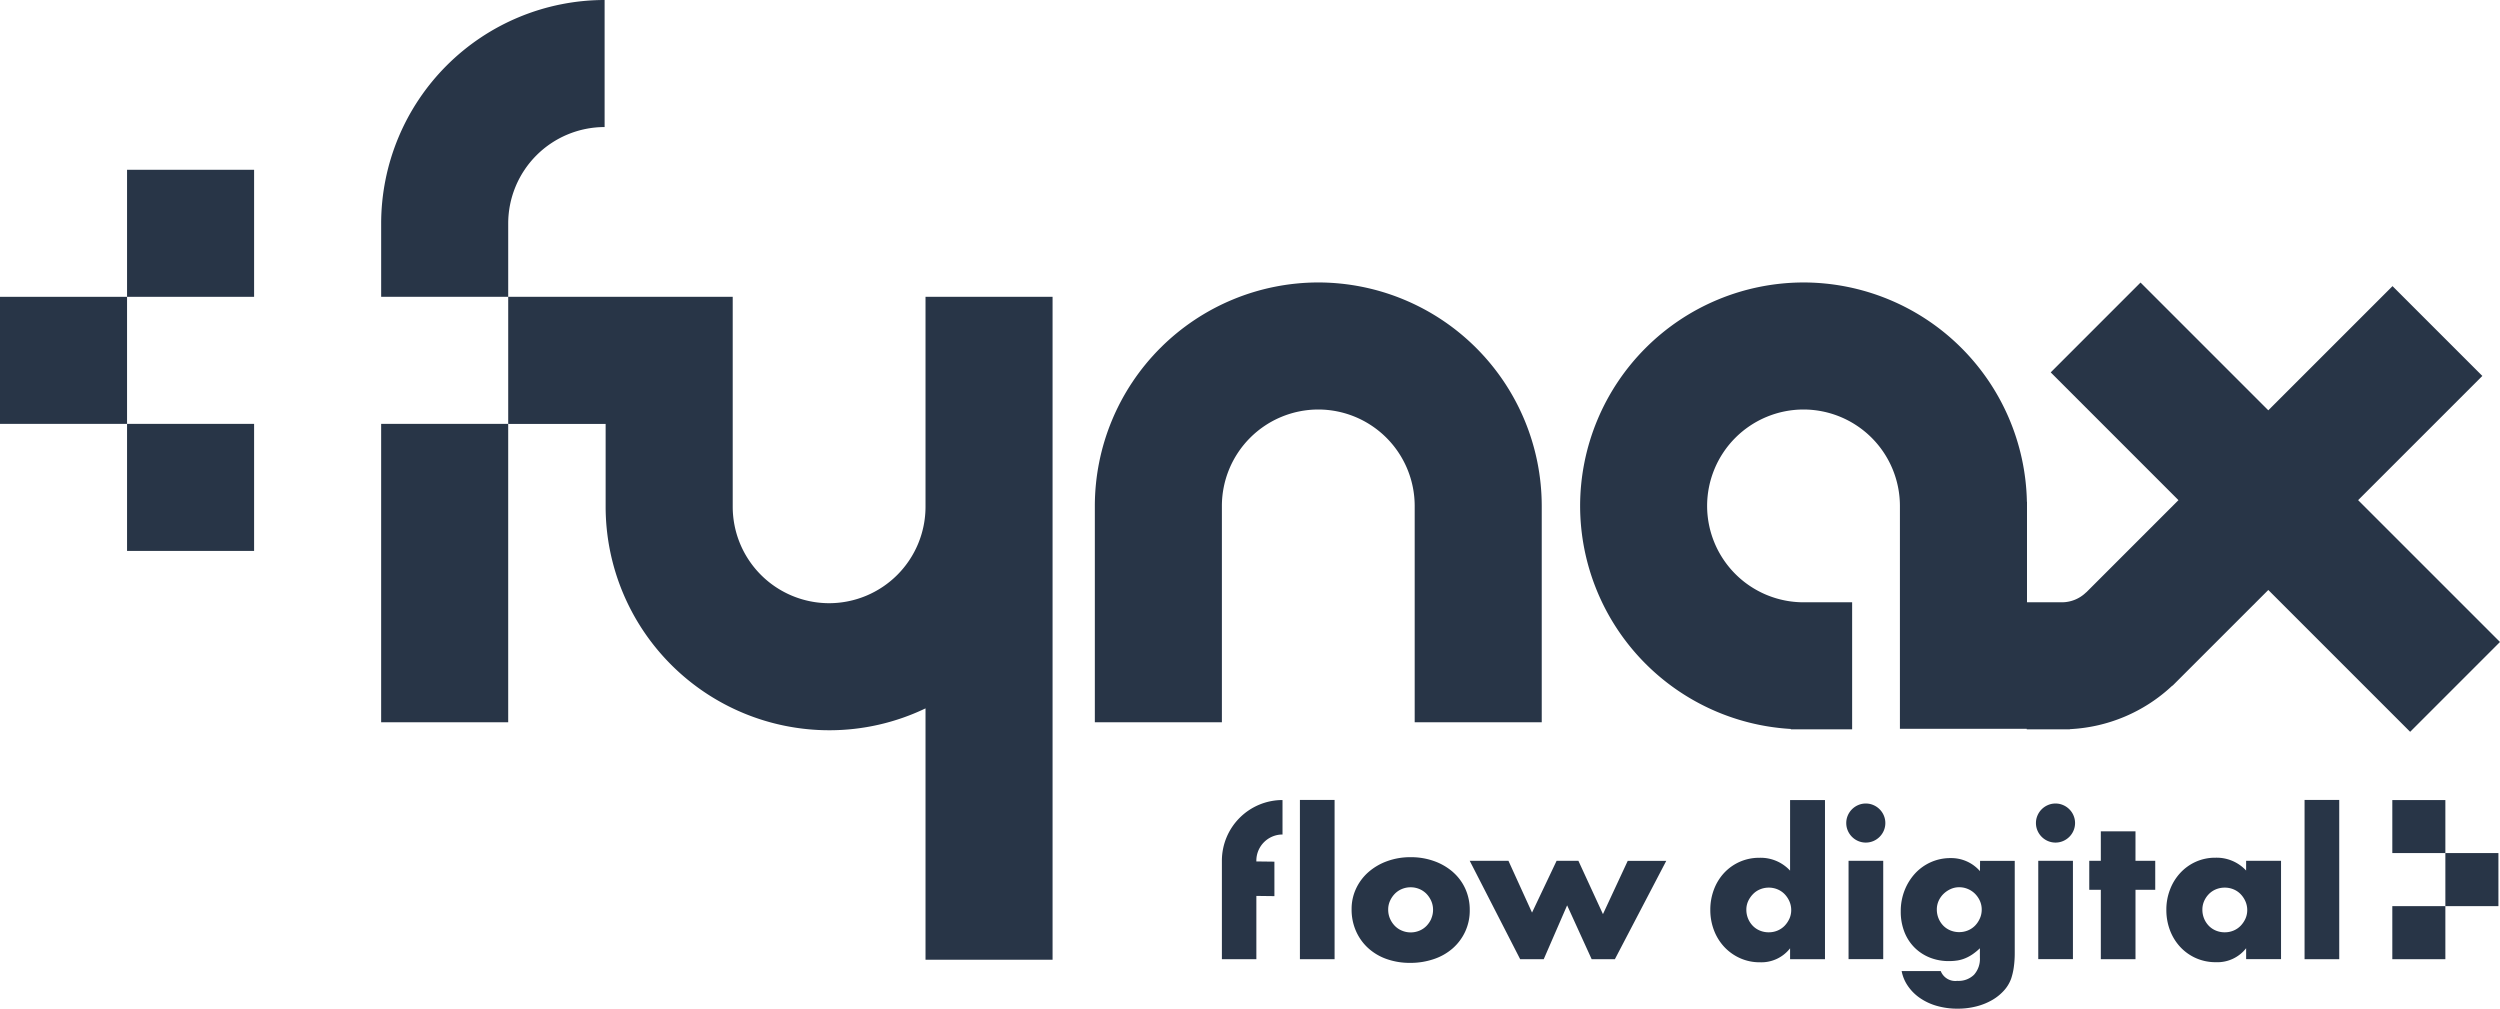
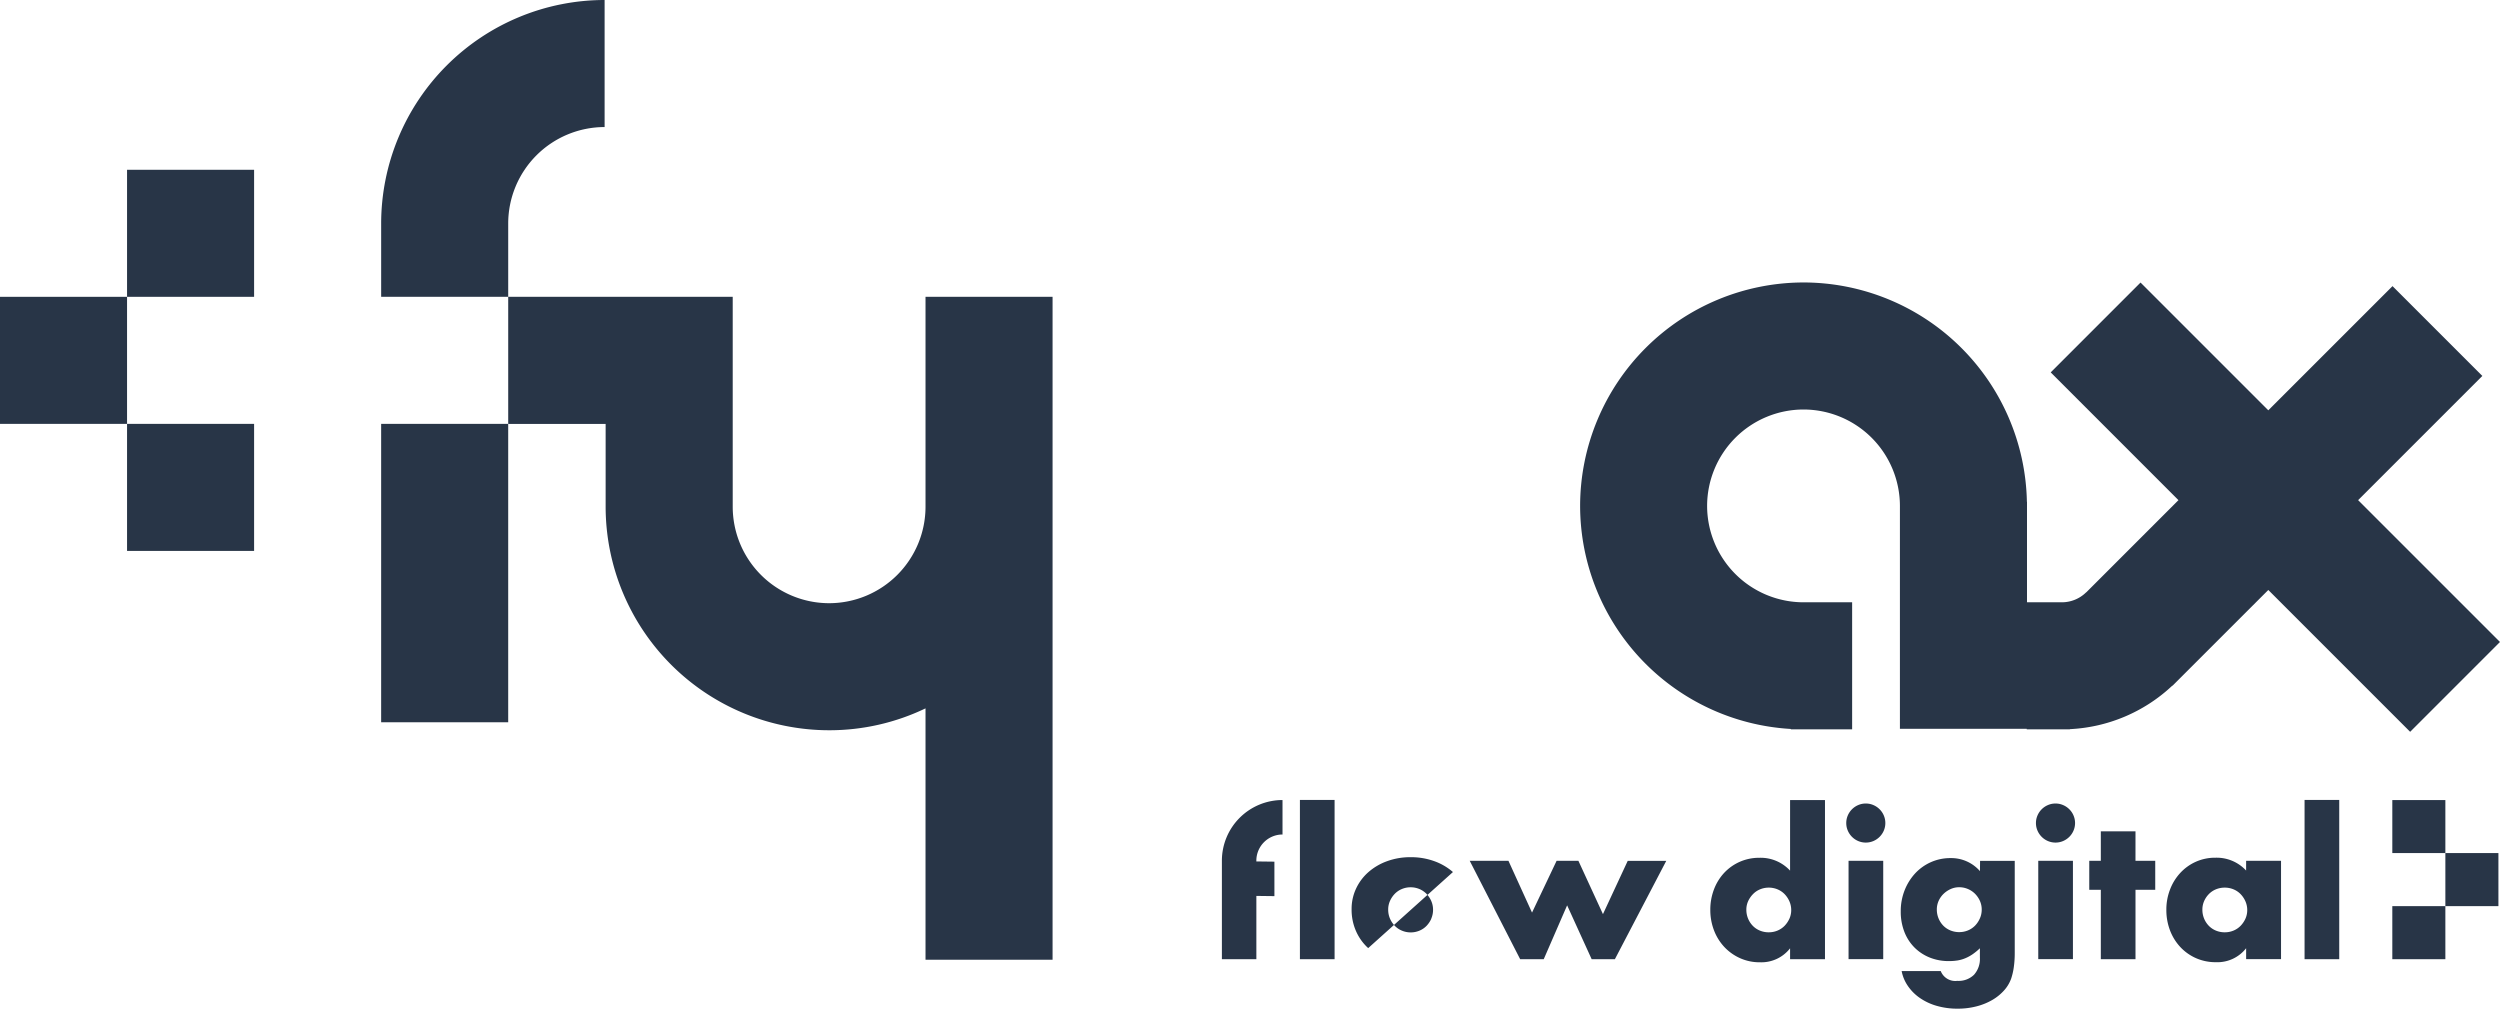
<svg xmlns="http://www.w3.org/2000/svg" width="237.939" height="96" viewBox="0 0 237.939 96">
  <g id="Gruppe_490" data-name="Gruppe 490" transform="translate(-75.424 326.086)">
    <g id="Gruppe_355" data-name="Gruppe 355" transform="translate(75.424 -309.927)">
      <g id="Gruppe_206" data-name="Gruppe 206">
        <path id="Pfad_232" data-name="Pfad 232" d="M1.5,0V12.091H-10.592V24.183H1.5V12.091H13.592V0Zm0,36.275H13.592V24.183H1.5Z" transform="translate(10.592)" fill="#283547" />
      </g>
    </g>
-     <path id="Pfad_233" data-name="Pfad 233" d="M213.264-17.392h5.049v5.049h-5.049Zm0,15.147h5.049V-7.294h-5.049Zm5.049-5.049h5.049v-5.049h-5.049Zm-53.847-9.221a1.871,1.871,0,0,0-.593-.4,1.788,1.788,0,0,0-.721-.146,1.778,1.778,0,0,0-.72.146,1.858,1.858,0,0,0-.593.4,1.858,1.858,0,0,0-.4.592,1.779,1.779,0,0,0-.146.72,1.788,1.788,0,0,0,.146.721,1.871,1.871,0,0,0,.4.592,1.858,1.858,0,0,0,.593.4,1.817,1.817,0,0,0,.72.146,1.827,1.827,0,0,0,.721-.146,1.871,1.871,0,0,0,.593-.4,1.871,1.871,0,0,0,.4-.592,1.827,1.827,0,0,0,.146-.721,1.817,1.817,0,0,0-.146-.72,1.858,1.858,0,0,0-.4-.592m18.456.592a1.8,1.8,0,0,1,.147.72,1.808,1.808,0,0,1-.147.721,1.849,1.849,0,0,1-.4.592,1.876,1.876,0,0,1-.594.4,1.822,1.822,0,0,1-.72.146,1.813,1.813,0,0,1-.72-.146,1.863,1.863,0,0,1-.594-.4,1.887,1.887,0,0,1-.4-.592,1.789,1.789,0,0,1-.147-.721,1.779,1.779,0,0,1,.147-.72,1.874,1.874,0,0,1,.4-.592,1.863,1.863,0,0,1,.594-.4,1.775,1.775,0,0,1,.72-.146,1.782,1.782,0,0,1,.72.146,1.876,1.876,0,0,1,.594.4,1.836,1.836,0,0,1,.4.592M106.867-8.247l-1.718-.021v6.022h-3.281v-7.807h0v-1.57a5.776,5.776,0,0,1,5.77-5.77v3.28a2.493,2.493,0,0,0-2.49,2.49v-.251h0v.325l1.718.021Zm16.992-2.293a5.558,5.558,0,0,0-1.79-1.04,6.476,6.476,0,0,0-2.234-.373,6.4,6.4,0,0,0-2.255.384,5.545,5.545,0,0,0-1.78,1.049,4.759,4.759,0,0,0-1.167,1.569,4.541,4.541,0,0,0-.419,1.943,5.044,5.044,0,0,0,.419,2.089A4.788,4.788,0,0,0,115.792-3.3a5.125,5.125,0,0,0,1.76,1.041,6.582,6.582,0,0,0,2.227.364,6.879,6.879,0,0,0,2.272-.364,5.253,5.253,0,0,0,1.8-1.031,4.809,4.809,0,0,0,1.177-1.588,4.756,4.756,0,0,0,.43-2.034,4.84,4.84,0,0,0-.421-2.035,4.68,4.68,0,0,0-1.176-1.588M121.8-6.1a2.374,2.374,0,0,1-.457.684,2.026,2.026,0,0,1-.676.457,2.128,2.128,0,0,1-.83.164A2.129,2.129,0,0,1,119-4.964a2,2,0,0,1-.676-.457,2.325,2.325,0,0,1-.456-.684,2.128,2.128,0,0,1-.172-.866,1.976,1.976,0,0,1,.172-.822,2.379,2.379,0,0,1,.456-.676A2.034,2.034,0,0,1,119-8.925a2.129,2.129,0,0,1,.831-.164,2.128,2.128,0,0,1,.83.164,2.058,2.058,0,0,1,.676.456,2.4,2.4,0,0,1,.457.685,2.055,2.055,0,0,1,.172.83,2.1,2.1,0,0,1-.172.849m18.7-5.5h3.668l-4.892,9.362h-2.208l-2.336-5.128L132.5-2.245h-2.243l-4.8-9.362h3.686l2.243,4.927,2.338-4.927H135.8l2.336,5.073Zm15.451.93a3.812,3.812,0,0,0-2.9-1.222,4.577,4.577,0,0,0-1.908.392,4.556,4.556,0,0,0-1.488,1.069,4.807,4.807,0,0,0-.958,1.578,5.406,5.406,0,0,0-.337,1.906,5.373,5.373,0,0,0,.355,1.972,4.825,4.825,0,0,0,.994,1.588,4.642,4.642,0,0,0,1.5,1.057,4.527,4.527,0,0,0,1.879.384,3.463,3.463,0,0,0,2.864-1.331v1.04h3.322V-17.392h-3.322ZM155.881-6.1a2.38,2.38,0,0,1-.456.675,2.026,2.026,0,0,1-.676.457,2.132,2.132,0,0,1-.83.164,2.171,2.171,0,0,1-.849-.164,2,2,0,0,1-.676-.457,2.2,2.2,0,0,1-.446-.684,2.179,2.179,0,0,1-.164-.849,1.932,1.932,0,0,1,.172-.812,2.393,2.393,0,0,1,.458-.666,1.983,1.983,0,0,1,.674-.457,2.135,2.135,0,0,1,.832-.164,2.132,2.132,0,0,1,.83.164,2.026,2.026,0,0,1,.676.457,2.338,2.338,0,0,1,.456.685,2.047,2.047,0,0,1,.172.83,1.993,1.993,0,0,1-.172.821m5.629-5.512h3.3v9.362h-3.3Zm12.506.985a3.623,3.623,0,0,0-2.791-1.24,4.533,4.533,0,0,0-1.889.392,4.582,4.582,0,0,0-1.5,1.077,5.161,5.161,0,0,0-.994,1.606,5.382,5.382,0,0,0-.364,2,5.233,5.233,0,0,0,.337,1.925,4.319,4.319,0,0,0,.949,1.489,4.311,4.311,0,0,0,1.451.967,4.789,4.789,0,0,0,1.843.346,5.179,5.179,0,0,0,.84-.063,3.271,3.271,0,0,0,.729-.211,3.873,3.873,0,0,0,.684-.373,5.465,5.465,0,0,0,.7-.574v.893a2.257,2.257,0,0,1-.556,1.625,2.094,2.094,0,0,1-1.6.585,1.484,1.484,0,0,1-1.569-.93h-3.723A3.723,3.723,0,0,0,167.156.3a4.406,4.406,0,0,0,1.123,1.131,5.451,5.451,0,0,0,1.6.758,7.012,7.012,0,0,0,2.008.274,7.02,7.02,0,0,0,1.8-.219,5.915,5.915,0,0,0,1.489-.6,4.607,4.607,0,0,0,1.121-.9,3.426,3.426,0,0,0,.684-1.122,6.056,6.056,0,0,0,.256-1.094,9.638,9.638,0,0,0,.091-1.405v-8.724h-3.3Zm-.008,4.5a2.316,2.316,0,0,1-.455.685,2.04,2.04,0,0,1-.676.456,2.128,2.128,0,0,1-.83.164,2.175,2.175,0,0,1-.849-.164,2.029,2.029,0,0,1-.676-.456,2.187,2.187,0,0,1-.446-.685,2.177,2.177,0,0,1-.164-.848,1.994,1.994,0,0,1,.172-.822,2.185,2.185,0,0,1,.466-.666,2.383,2.383,0,0,1,.676-.457,1.959,1.959,0,0,1,.822-.174,2.074,2.074,0,0,1,.811.164,2.121,2.121,0,0,1,.685.456,2.276,2.276,0,0,1,.466.676,2.018,2.018,0,0,1,.174.839,2.038,2.038,0,0,1-.174.831m5.556-5.484h3.3v9.362h-3.3Zm9.253,0H190.7V-8.85h-1.879v6.605h-3.3V-8.85h-1.1v-2.757h1.1v-2.81h3.3Zm10.529.93a3.815,3.815,0,0,0-2.9-1.222,4.507,4.507,0,0,0-1.9.392,4.561,4.561,0,0,0-1.477,1.069,4.846,4.846,0,0,0-.967,1.578,5.239,5.239,0,0,0-.347,1.906,5.427,5.427,0,0,0,.355,1.99,4.824,4.824,0,0,0,.994,1.588,4.563,4.563,0,0,0,1.5,1.049,4.639,4.639,0,0,0,1.88.373,3.465,3.465,0,0,0,2.864-1.331v1.04h3.322v-9.362h-3.322ZM199.284-6.1a2.385,2.385,0,0,1-.457.675,2.021,2.021,0,0,1-.675.457,2.137,2.137,0,0,1-.831.164,2.179,2.179,0,0,1-.849-.164,2.01,2.01,0,0,1-.675-.457,2.175,2.175,0,0,1-.446-.684,2.179,2.179,0,0,1-.164-.849,2,2,0,0,1,.164-.812,2.242,2.242,0,0,1,.446-.666,2.01,2.01,0,0,1,.675-.457,2.179,2.179,0,0,1,.849-.164,2.137,2.137,0,0,1,.831.164,2.021,2.021,0,0,1,.675.457,2.342,2.342,0,0,1,.457.685,2.047,2.047,0,0,1,.172.83,1.993,1.993,0,0,1-.172.821m5.628-11.3h3.3V-2.245h-3.3Zm-95.618,0h3.3V-2.245h-3.3Z" transform="translate(89.85 -232.549)" fill="#283547" />
+     <path id="Pfad_233" data-name="Pfad 233" d="M213.264-17.392h5.049v5.049h-5.049Zm0,15.147h5.049V-7.294h-5.049Zm5.049-5.049h5.049v-5.049h-5.049Zm-53.847-9.221a1.871,1.871,0,0,0-.593-.4,1.788,1.788,0,0,0-.721-.146,1.778,1.778,0,0,0-.72.146,1.858,1.858,0,0,0-.593.4,1.858,1.858,0,0,0-.4.592,1.779,1.779,0,0,0-.146.72,1.788,1.788,0,0,0,.146.721,1.871,1.871,0,0,0,.4.592,1.858,1.858,0,0,0,.593.4,1.817,1.817,0,0,0,.72.146,1.827,1.827,0,0,0,.721-.146,1.871,1.871,0,0,0,.593-.4,1.871,1.871,0,0,0,.4-.592,1.827,1.827,0,0,0,.146-.721,1.817,1.817,0,0,0-.146-.72,1.858,1.858,0,0,0-.4-.592m18.456.592a1.8,1.8,0,0,1,.147.72,1.808,1.808,0,0,1-.147.721,1.849,1.849,0,0,1-.4.592,1.876,1.876,0,0,1-.594.4,1.822,1.822,0,0,1-.72.146,1.813,1.813,0,0,1-.72-.146,1.863,1.863,0,0,1-.594-.4,1.887,1.887,0,0,1-.4-.592,1.789,1.789,0,0,1-.147-.721,1.779,1.779,0,0,1,.147-.72,1.874,1.874,0,0,1,.4-.592,1.863,1.863,0,0,1,.594-.4,1.775,1.775,0,0,1,.72-.146,1.782,1.782,0,0,1,.72.146,1.876,1.876,0,0,1,.594.4,1.836,1.836,0,0,1,.4.592M106.867-8.247l-1.718-.021v6.022h-3.281v-7.807h0v-1.57a5.776,5.776,0,0,1,5.77-5.77v3.28a2.493,2.493,0,0,0-2.49,2.49v-.251h0v.325l1.718.021Zm16.992-2.293a5.558,5.558,0,0,0-1.79-1.04,6.476,6.476,0,0,0-2.234-.373,6.4,6.4,0,0,0-2.255.384,5.545,5.545,0,0,0-1.78,1.049,4.759,4.759,0,0,0-1.167,1.569,4.541,4.541,0,0,0-.419,1.943,5.044,5.044,0,0,0,.419,2.089A4.788,4.788,0,0,0,115.792-3.3M121.8-6.1a2.374,2.374,0,0,1-.457.684,2.026,2.026,0,0,1-.676.457,2.128,2.128,0,0,1-.83.164A2.129,2.129,0,0,1,119-4.964a2,2,0,0,1-.676-.457,2.325,2.325,0,0,1-.456-.684,2.128,2.128,0,0,1-.172-.866,1.976,1.976,0,0,1,.172-.822,2.379,2.379,0,0,1,.456-.676A2.034,2.034,0,0,1,119-8.925a2.129,2.129,0,0,1,.831-.164,2.128,2.128,0,0,1,.83.164,2.058,2.058,0,0,1,.676.456,2.4,2.4,0,0,1,.457.685,2.055,2.055,0,0,1,.172.83,2.1,2.1,0,0,1-.172.849m18.7-5.5h3.668l-4.892,9.362h-2.208l-2.336-5.128L132.5-2.245h-2.243l-4.8-9.362h3.686l2.243,4.927,2.338-4.927H135.8l2.336,5.073Zm15.451.93a3.812,3.812,0,0,0-2.9-1.222,4.577,4.577,0,0,0-1.908.392,4.556,4.556,0,0,0-1.488,1.069,4.807,4.807,0,0,0-.958,1.578,5.406,5.406,0,0,0-.337,1.906,5.373,5.373,0,0,0,.355,1.972,4.825,4.825,0,0,0,.994,1.588,4.642,4.642,0,0,0,1.5,1.057,4.527,4.527,0,0,0,1.879.384,3.463,3.463,0,0,0,2.864-1.331v1.04h3.322V-17.392h-3.322ZM155.881-6.1a2.38,2.38,0,0,1-.456.675,2.026,2.026,0,0,1-.676.457,2.132,2.132,0,0,1-.83.164,2.171,2.171,0,0,1-.849-.164,2,2,0,0,1-.676-.457,2.2,2.2,0,0,1-.446-.684,2.179,2.179,0,0,1-.164-.849,1.932,1.932,0,0,1,.172-.812,2.393,2.393,0,0,1,.458-.666,1.983,1.983,0,0,1,.674-.457,2.135,2.135,0,0,1,.832-.164,2.132,2.132,0,0,1,.83.164,2.026,2.026,0,0,1,.676.457,2.338,2.338,0,0,1,.456.685,2.047,2.047,0,0,1,.172.83,1.993,1.993,0,0,1-.172.821m5.629-5.512h3.3v9.362h-3.3Zm12.506.985a3.623,3.623,0,0,0-2.791-1.24,4.533,4.533,0,0,0-1.889.392,4.582,4.582,0,0,0-1.5,1.077,5.161,5.161,0,0,0-.994,1.606,5.382,5.382,0,0,0-.364,2,5.233,5.233,0,0,0,.337,1.925,4.319,4.319,0,0,0,.949,1.489,4.311,4.311,0,0,0,1.451.967,4.789,4.789,0,0,0,1.843.346,5.179,5.179,0,0,0,.84-.063,3.271,3.271,0,0,0,.729-.211,3.873,3.873,0,0,0,.684-.373,5.465,5.465,0,0,0,.7-.574v.893a2.257,2.257,0,0,1-.556,1.625,2.094,2.094,0,0,1-1.6.585,1.484,1.484,0,0,1-1.569-.93h-3.723A3.723,3.723,0,0,0,167.156.3a4.406,4.406,0,0,0,1.123,1.131,5.451,5.451,0,0,0,1.6.758,7.012,7.012,0,0,0,2.008.274,7.02,7.02,0,0,0,1.8-.219,5.915,5.915,0,0,0,1.489-.6,4.607,4.607,0,0,0,1.121-.9,3.426,3.426,0,0,0,.684-1.122,6.056,6.056,0,0,0,.256-1.094,9.638,9.638,0,0,0,.091-1.405v-8.724h-3.3Zm-.008,4.5a2.316,2.316,0,0,1-.455.685,2.04,2.04,0,0,1-.676.456,2.128,2.128,0,0,1-.83.164,2.175,2.175,0,0,1-.849-.164,2.029,2.029,0,0,1-.676-.456,2.187,2.187,0,0,1-.446-.685,2.177,2.177,0,0,1-.164-.848,1.994,1.994,0,0,1,.172-.822,2.185,2.185,0,0,1,.466-.666,2.383,2.383,0,0,1,.676-.457,1.959,1.959,0,0,1,.822-.174,2.074,2.074,0,0,1,.811.164,2.121,2.121,0,0,1,.685.456,2.276,2.276,0,0,1,.466.676,2.018,2.018,0,0,1,.174.839,2.038,2.038,0,0,1-.174.831m5.556-5.484h3.3v9.362h-3.3Zm9.253,0H190.7V-8.85h-1.879v6.605h-3.3V-8.85h-1.1v-2.757h1.1v-2.81h3.3Zm10.529.93a3.815,3.815,0,0,0-2.9-1.222,4.507,4.507,0,0,0-1.9.392,4.561,4.561,0,0,0-1.477,1.069,4.846,4.846,0,0,0-.967,1.578,5.239,5.239,0,0,0-.347,1.906,5.427,5.427,0,0,0,.355,1.99,4.824,4.824,0,0,0,.994,1.588,4.563,4.563,0,0,0,1.5,1.049,4.639,4.639,0,0,0,1.88.373,3.465,3.465,0,0,0,2.864-1.331v1.04h3.322v-9.362h-3.322ZM199.284-6.1a2.385,2.385,0,0,1-.457.675,2.021,2.021,0,0,1-.675.457,2.137,2.137,0,0,1-.831.164,2.179,2.179,0,0,1-.849-.164,2.01,2.01,0,0,1-.675-.457,2.175,2.175,0,0,1-.446-.684,2.179,2.179,0,0,1-.164-.849,2,2,0,0,1,.164-.812,2.242,2.242,0,0,1,.446-.666,2.01,2.01,0,0,1,.675-.457,2.179,2.179,0,0,1,.849-.164,2.137,2.137,0,0,1,.831.164,2.021,2.021,0,0,1,.675.457,2.342,2.342,0,0,1,.457.685,2.047,2.047,0,0,1,.172.83,1.993,1.993,0,0,1-.172.821m5.628-11.3h3.3V-2.245h-3.3Zm-95.618,0h3.3V-2.245h-3.3Z" transform="translate(89.85 -232.549)" fill="#283547" />
    <g id="Gruppe_354" data-name="Gruppe 354" transform="translate(111.7 -326.086)">
      <path id="Pfad_235" data-name="Pfad 235" d="M43.868-20.353H31.776v-28.4H43.868Z" transform="translate(-31.776 89.096)" fill="#283547" />
      <g id="Gruppe_208" data-name="Gruppe 208" transform="translate(0.001)">
        <path id="Pfad_236" data-name="Pfad 236" d="M6.427,3.5V23.49a9.185,9.185,0,0,1-9.175,9.174,9.185,9.185,0,0,1-9.175-9.174V3.5H-33.291V2.3h0V-3.48a9.185,9.185,0,0,1,9.175-9.174V-24.746A21.289,21.289,0,0,0-45.383-3.48V2.3h0V3.5h12.092V15.6h9.273l0,7.894A21.29,21.29,0,0,0-2.748,44.756a21.141,21.141,0,0,0,9.175-2.083V66.6H18.519V3.5Z" transform="translate(45.383 24.746)" fill="#283547" />
      </g>
      <g id="Gruppe_209" data-name="Gruppe 209" transform="translate(67.926 26.883)">
-         <path id="Pfad_237" data-name="Pfad 237" d="M2.638,1.5a9.186,9.186,0,0,1,9.175,9.175V31.267H23.905V10.675A21.291,21.291,0,0,0,2.638-10.592,21.291,21.291,0,0,0-18.629,10.675V31.267H-6.537V10.675A9.186,9.186,0,0,1,2.638,1.5" transform="translate(18.629 10.592)" fill="#283547" />
-       </g>
+         </g>
      <g id="Gruppe_210" data-name="Gruppe 210" transform="translate(114.113 26.884)">
        <path id="Pfad_238" data-name="Pfad 238" d="M9.185,2.57,21.008-9.251,12.458-17.8.636-5.98l-12.16-12.16-8.548,8.55L-7.914,2.57l-8.773,8.773-.006-.006a3.3,3.3,0,0,1-2.327.954h-3.31V2.73h-.01A21.286,21.286,0,0,0-43.6-18.148,21.289,21.289,0,0,0-64.862,3.118,21.29,21.29,0,0,0-44.807,24.347v.037h5.834V12.292H-43.6a9.185,9.185,0,0,1-9.175-9.174A9.186,9.186,0,0,1-43.6-6.057a9.186,9.186,0,0,1,9.175,9.175V24.334h12.07v.05h4.105v-.019a15.311,15.311,0,0,0,9.752-4.142l.013.014L.636,11.119l13.5,13.5,8.55-8.55Z" transform="translate(64.862 18.148)" fill="#283547" />
      </g>
    </g>
  </g>
</svg>